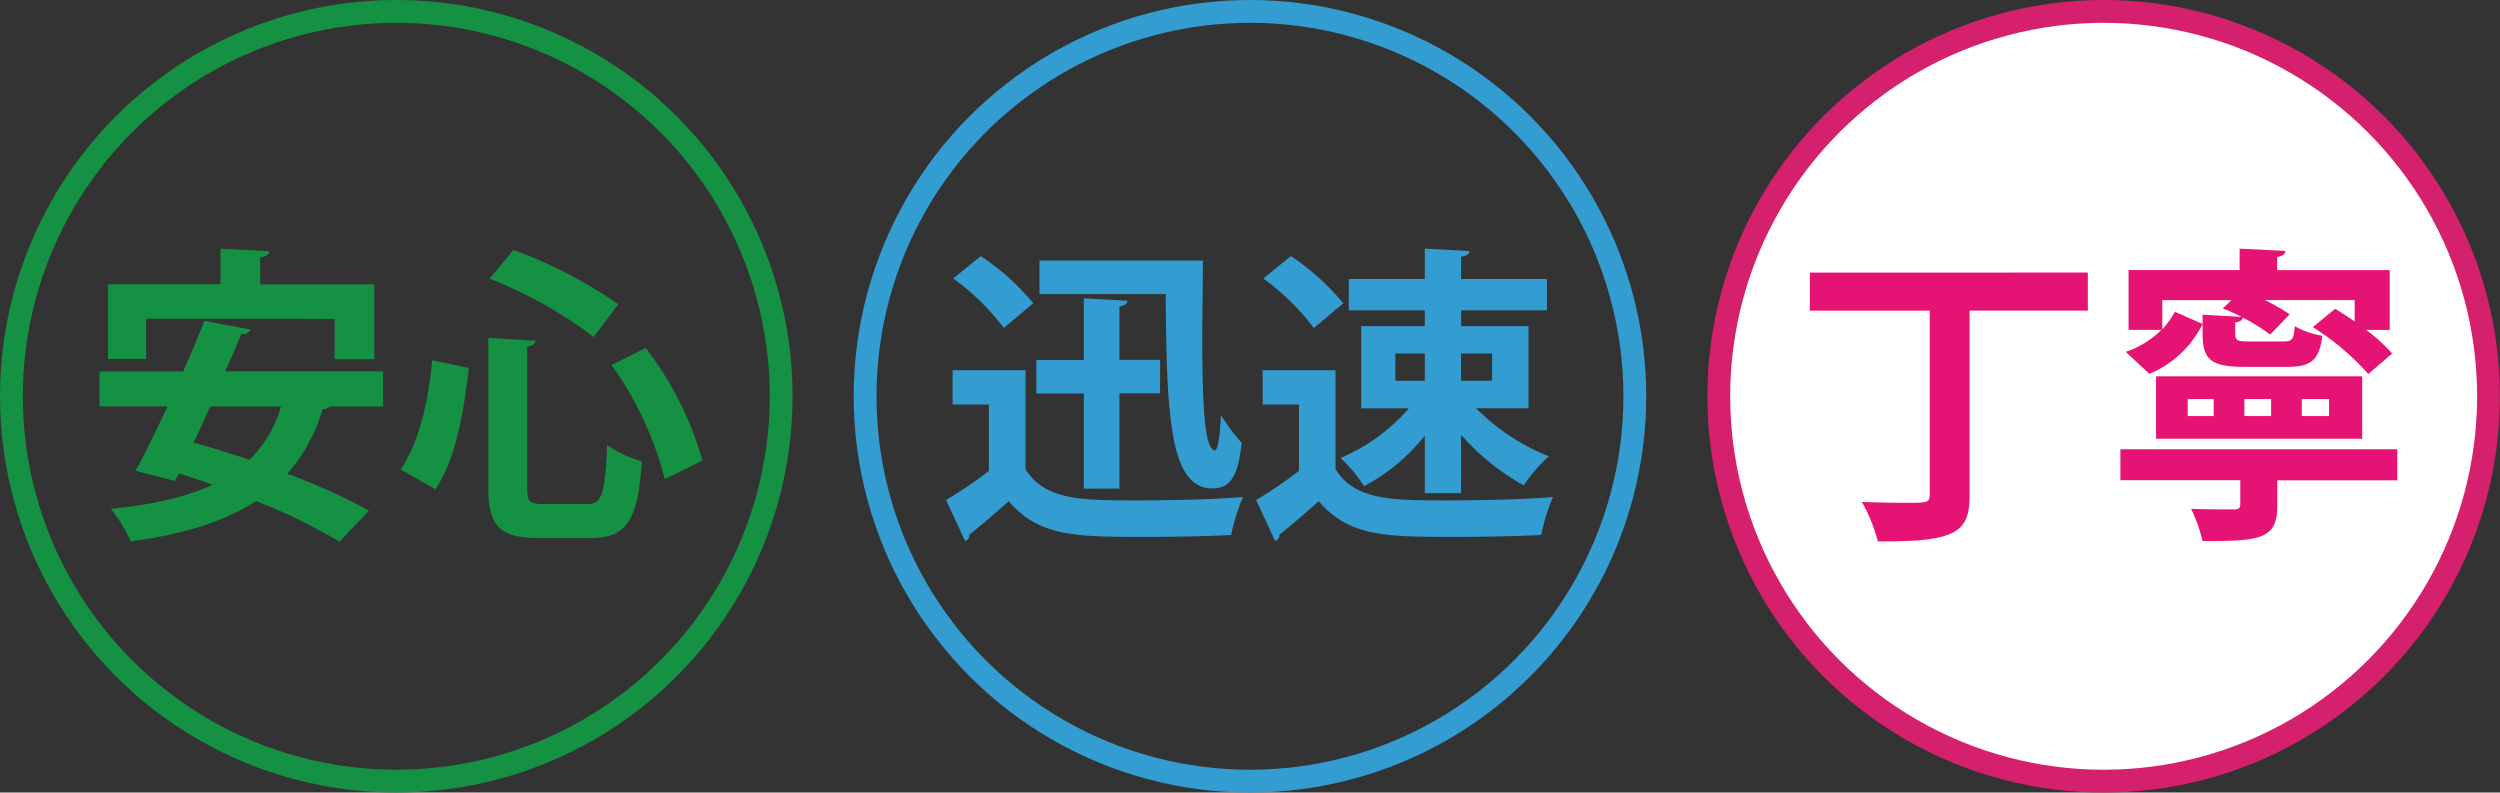
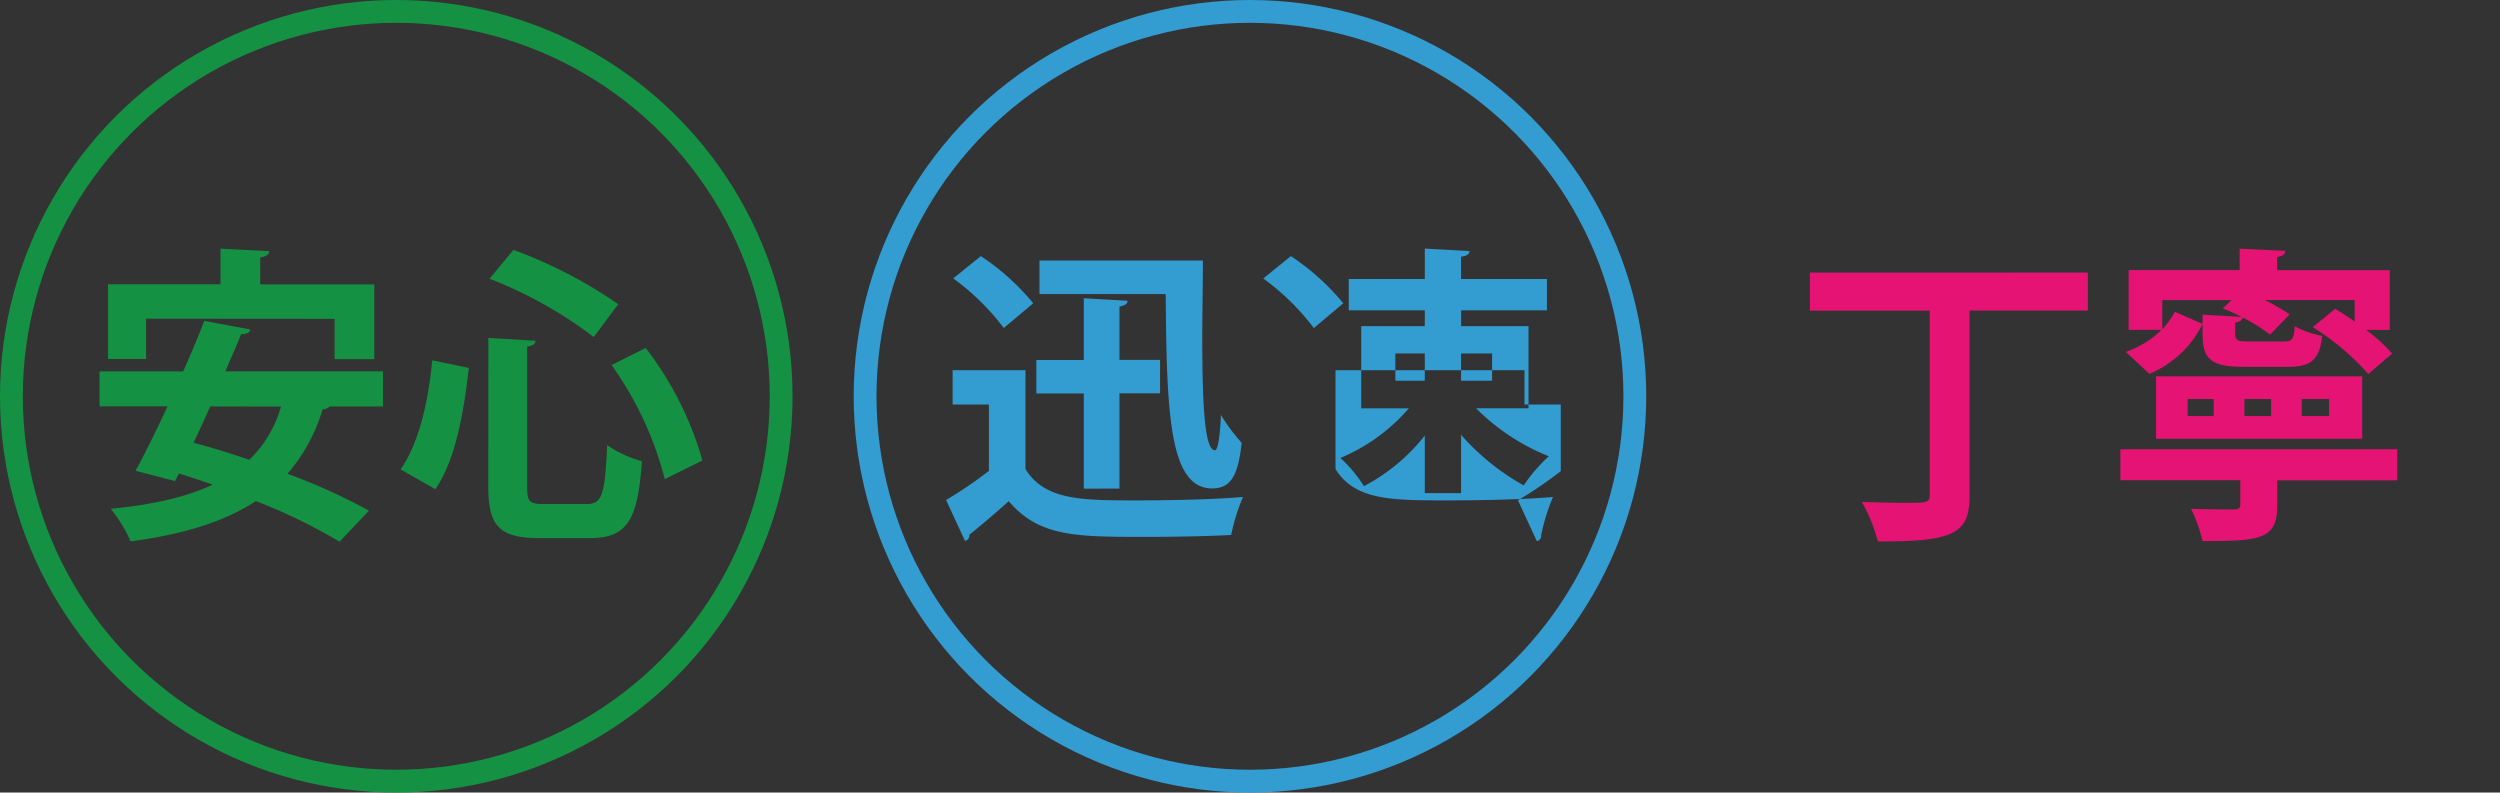
<svg xmlns="http://www.w3.org/2000/svg" id="レイヤー_1" data-name="レイヤー 1" width="328.75" height="104.22" viewBox="0 0 328.75 104.22">
  <rect x="0" y="0" width="328.75" height="104.22" fill="#333333" stroke="none" />
  <defs>
    <style>.cls-1,.cls-3{fill:none;}.cls-1{stroke:#159143;}.cls-1,.cls-3,.cls-5{stroke-miterlimit:10;stroke-width:3px;}.cls-2{fill:#159143;}.cls-3{stroke:#339cd0;}.cls-4{fill:#339cd0;}.cls-5{fill:#fff;stroke:#d5206d;}.cls-6{fill:#e51373;}</style>
  </defs>
  <title>img_04</title>
  <circle class="cls-1" cx="52.11" cy="52.11" r="50.61" />
  <path class="cls-2" d="M50.36,53.45h-7a1.34,1.34,0,0,1-.94.37A22.64,22.64,0,0,1,37.8,62.3a78,78,0,0,1,10.72,4.85l-3.87,4.08a73.39,73.39,0,0,0-11-5.34c-4.2,2.77-9.7,4.4-16.47,5.3a18.82,18.82,0,0,0-2.61-4.28c5.38-.53,9.87-1.51,13.41-3.18-1.51-.53-3-1-4.44-1.47l-.53,1-5.18-1.35c1.26-2.32,2.73-5.3,4.2-8.48H13.09V48.84h11c1-2.28,2-4.57,2.77-6.65l6.07,1.14c-.12.41-.45.61-1.22.61-.61,1.55-1.35,3.18-2.08,4.89H50.36ZM19.21,41.91v5.3h-5V37.38H29V32.7l6.4.33c0,.45-.37.69-1.18.82v3.55h15v9.83H44v-5.3Zm8.44,11.54c-.73,1.63-1.47,3.26-2.2,4.77,2.32.61,4.81,1.39,7.34,2.24a15.52,15.52,0,0,0,4.16-7Z" />
  <path class="cls-2" d="M52.68,61.73c2.45-3.55,3.63-8.89,4.16-14.35l4.81,1C61,54,60,60.3,57.25,64.33ZM64.22,44.44l6.2.37c0,.37-.33.65-1.1.77V64c0,2,.29,2.28,2.24,2.28h5.63c2,0,2.37-1.3,2.65-7.75a15,15,0,0,0,4.57,2.12c-.53,7.66-1.88,10.11-6.81,10.11H70.9c-5.26,0-6.69-1.63-6.69-6.77Zm13.86-.12a56.5,56.5,0,0,0-13.7-7.67l3.14-3.79A61.36,61.36,0,0,1,81.3,40ZM87.42,63a45,45,0,0,0-7-15l4.49-2.24a43.63,43.63,0,0,1,7.46,14.8Z" />
  <circle class="cls-3" cx="164.37" cy="52.11" r="50.61" />
  <path class="cls-4" d="M134.85,48.68v13c2.53,4.12,7.46,4.12,14.6,4.12,4.69,0,10.23-.12,14-.45a26.28,26.28,0,0,0-1.55,5c-3,.16-7.26.25-11.25.25-9.13,0-14,0-18-4.69-1.79,1.59-3.63,3.18-5.18,4.4a.73.73,0,0,1-.57.82l-2.49-5.38a55.11,55.11,0,0,0,5.63-3.83V53.2h-4.77V48.68Zm-5.87-15a31.26,31.26,0,0,1,6.89,6.2L132,43.13a31.63,31.63,0,0,0-6.65-6.52Zm13.54,30.58V51.74h-6.24v-4.4h6.24V39.22l5.75.33c0,.41-.33.61-1.06.77v7h5.34v4.4h-5.34V64.25Zm-5.83-30h21.49c0,3.63-.08,7-.08,9.95,0,9.3.33,15,1.67,15,.41,0,.69-2.16.78-4.65a24.53,24.53,0,0,0,2.73,3.67c-.45,4.16-1.35,6-3.87,6-5.67,0-6-9.91-6.12-25.56H136.69Z" />
-   <path class="cls-4" d="M175.62,48.68v13c2.53,4.12,7.46,4.12,14.6,4.12,4.69,0,10.23-.12,14-.45a26.28,26.28,0,0,0-1.55,5c-3,.16-7.26.25-11.25.25-9.13,0-14,0-18-4.69-1.79,1.59-3.63,3.18-5.18,4.4a.73.73,0,0,1-.57.82l-2.49-5.38a55.11,55.11,0,0,0,5.63-3.83V53.2h-4.77V48.68Zm-5.87-15a31.26,31.26,0,0,1,6.89,6.2l-3.87,3.26a31.63,31.63,0,0,0-6.65-6.52Zm17.61,9.21V40.81h-10V36.69h10v-4l5.87.33c0,.41-.37.65-1.1.73v2.94h11.29v4.12H192.14v2.08H201v10.8h-6.89A28.14,28.14,0,0,0,203.67,60a21.1,21.1,0,0,0-3.3,3.83,31.1,31.1,0,0,1-8.24-6.65v7.67h-4.77V57.28a25,25,0,0,1-8,6.65,18.07,18.07,0,0,0-3.1-3.71,24.21,24.21,0,0,0,9-6.52H179V42.89Zm-3.87,3.59v3.59h3.87V46.48Zm12.72,0h-4.08v3.59h4.08Z" />
-   <circle class="cls-5" cx="276.63" cy="52.11" r="50.61" />
+   <path class="cls-4" d="M175.62,48.68v13c2.53,4.12,7.46,4.12,14.6,4.12,4.69,0,10.23-.12,14-.45a26.28,26.28,0,0,0-1.55,5a.73.73,0,0,1-.57.82l-2.49-5.38a55.11,55.11,0,0,0,5.63-3.83V53.2h-4.77V48.68Zm-5.87-15a31.26,31.26,0,0,1,6.89,6.2l-3.87,3.26a31.63,31.63,0,0,0-6.65-6.52Zm17.61,9.21V40.81h-10V36.69h10v-4l5.87.33c0,.41-.37.65-1.1.73v2.94h11.29v4.12H192.14v2.08H201v10.8h-6.89A28.14,28.14,0,0,0,203.67,60a21.1,21.1,0,0,0-3.3,3.83,31.1,31.1,0,0,1-8.24-6.65v7.67h-4.77V57.28a25,25,0,0,1-8,6.65,18.07,18.07,0,0,0-3.1-3.71,24.21,24.21,0,0,0,9-6.52H179V42.89Zm-3.87,3.59v3.59h3.87V46.48Zm12.72,0h-4.08v3.59h4.08Z" />
  <path class="cls-6" d="M274.55,35.84v5H259V65.07c0,4.93-1.71,6.2-12.07,6.12A21,21,0,0,0,244.83,66c2,.08,4.12.12,5.67.12,3,0,3.26,0,3.26-1.14V40.85H238v-5Z" />
  <path class="cls-6" d="M315.24,59.08v4.08H299.46v3.38c0,4.44-2.37,4.61-9.83,4.61a18.85,18.85,0,0,0-1.51-4.24c2.12.08,4.89.08,5.54.08s.94-.12.94-.65V63.15H278.83V59.08ZM289.64,42.6a13.59,13.59,0,0,1-7,6.56l-3.1-2.89a12.36,12.36,0,0,0,4.69-2.89h-4.32V35.51h14.6V32.7l6,.29c0,.45-.33.65-1.06.82v1.71h14.8v7.87h-3.1a22.09,22.09,0,0,1,3.42,3.1l-3.14,2.69a33.27,33.27,0,0,0-7.3-6.16l2.94-2.41c.82.49,1.71,1.06,2.57,1.67V39.46H297.83a25,25,0,0,1,3.26,1.88L298.52,44a24.08,24.08,0,0,0-3.59-2.24c-.08.33-.37.57-1,.65v1.43c0,.94.29,1.06,1.75,1.06h4.61c1.1,0,1.35-.24,1.47-2a11.57,11.57,0,0,0,3.63,1.26c-.41,3.26-1.55,4.08-4.57,4.08H295.1c-4.4,0-5.46-1-5.46-4.36V41.38l5.1.29a18.19,18.19,0,0,0-2.45-1.1l1.14-1.1h-9.09V43.3A11.17,11.17,0,0,0,286,41Zm-6.12,15.09v-8.2h27.11v8.2Zm4.16-5.22v2.24h3.42V52.47Zm7.46,0v2.24h3.51V52.47Zm7.54,0v2.24h3.59V52.47Z" />
</svg>